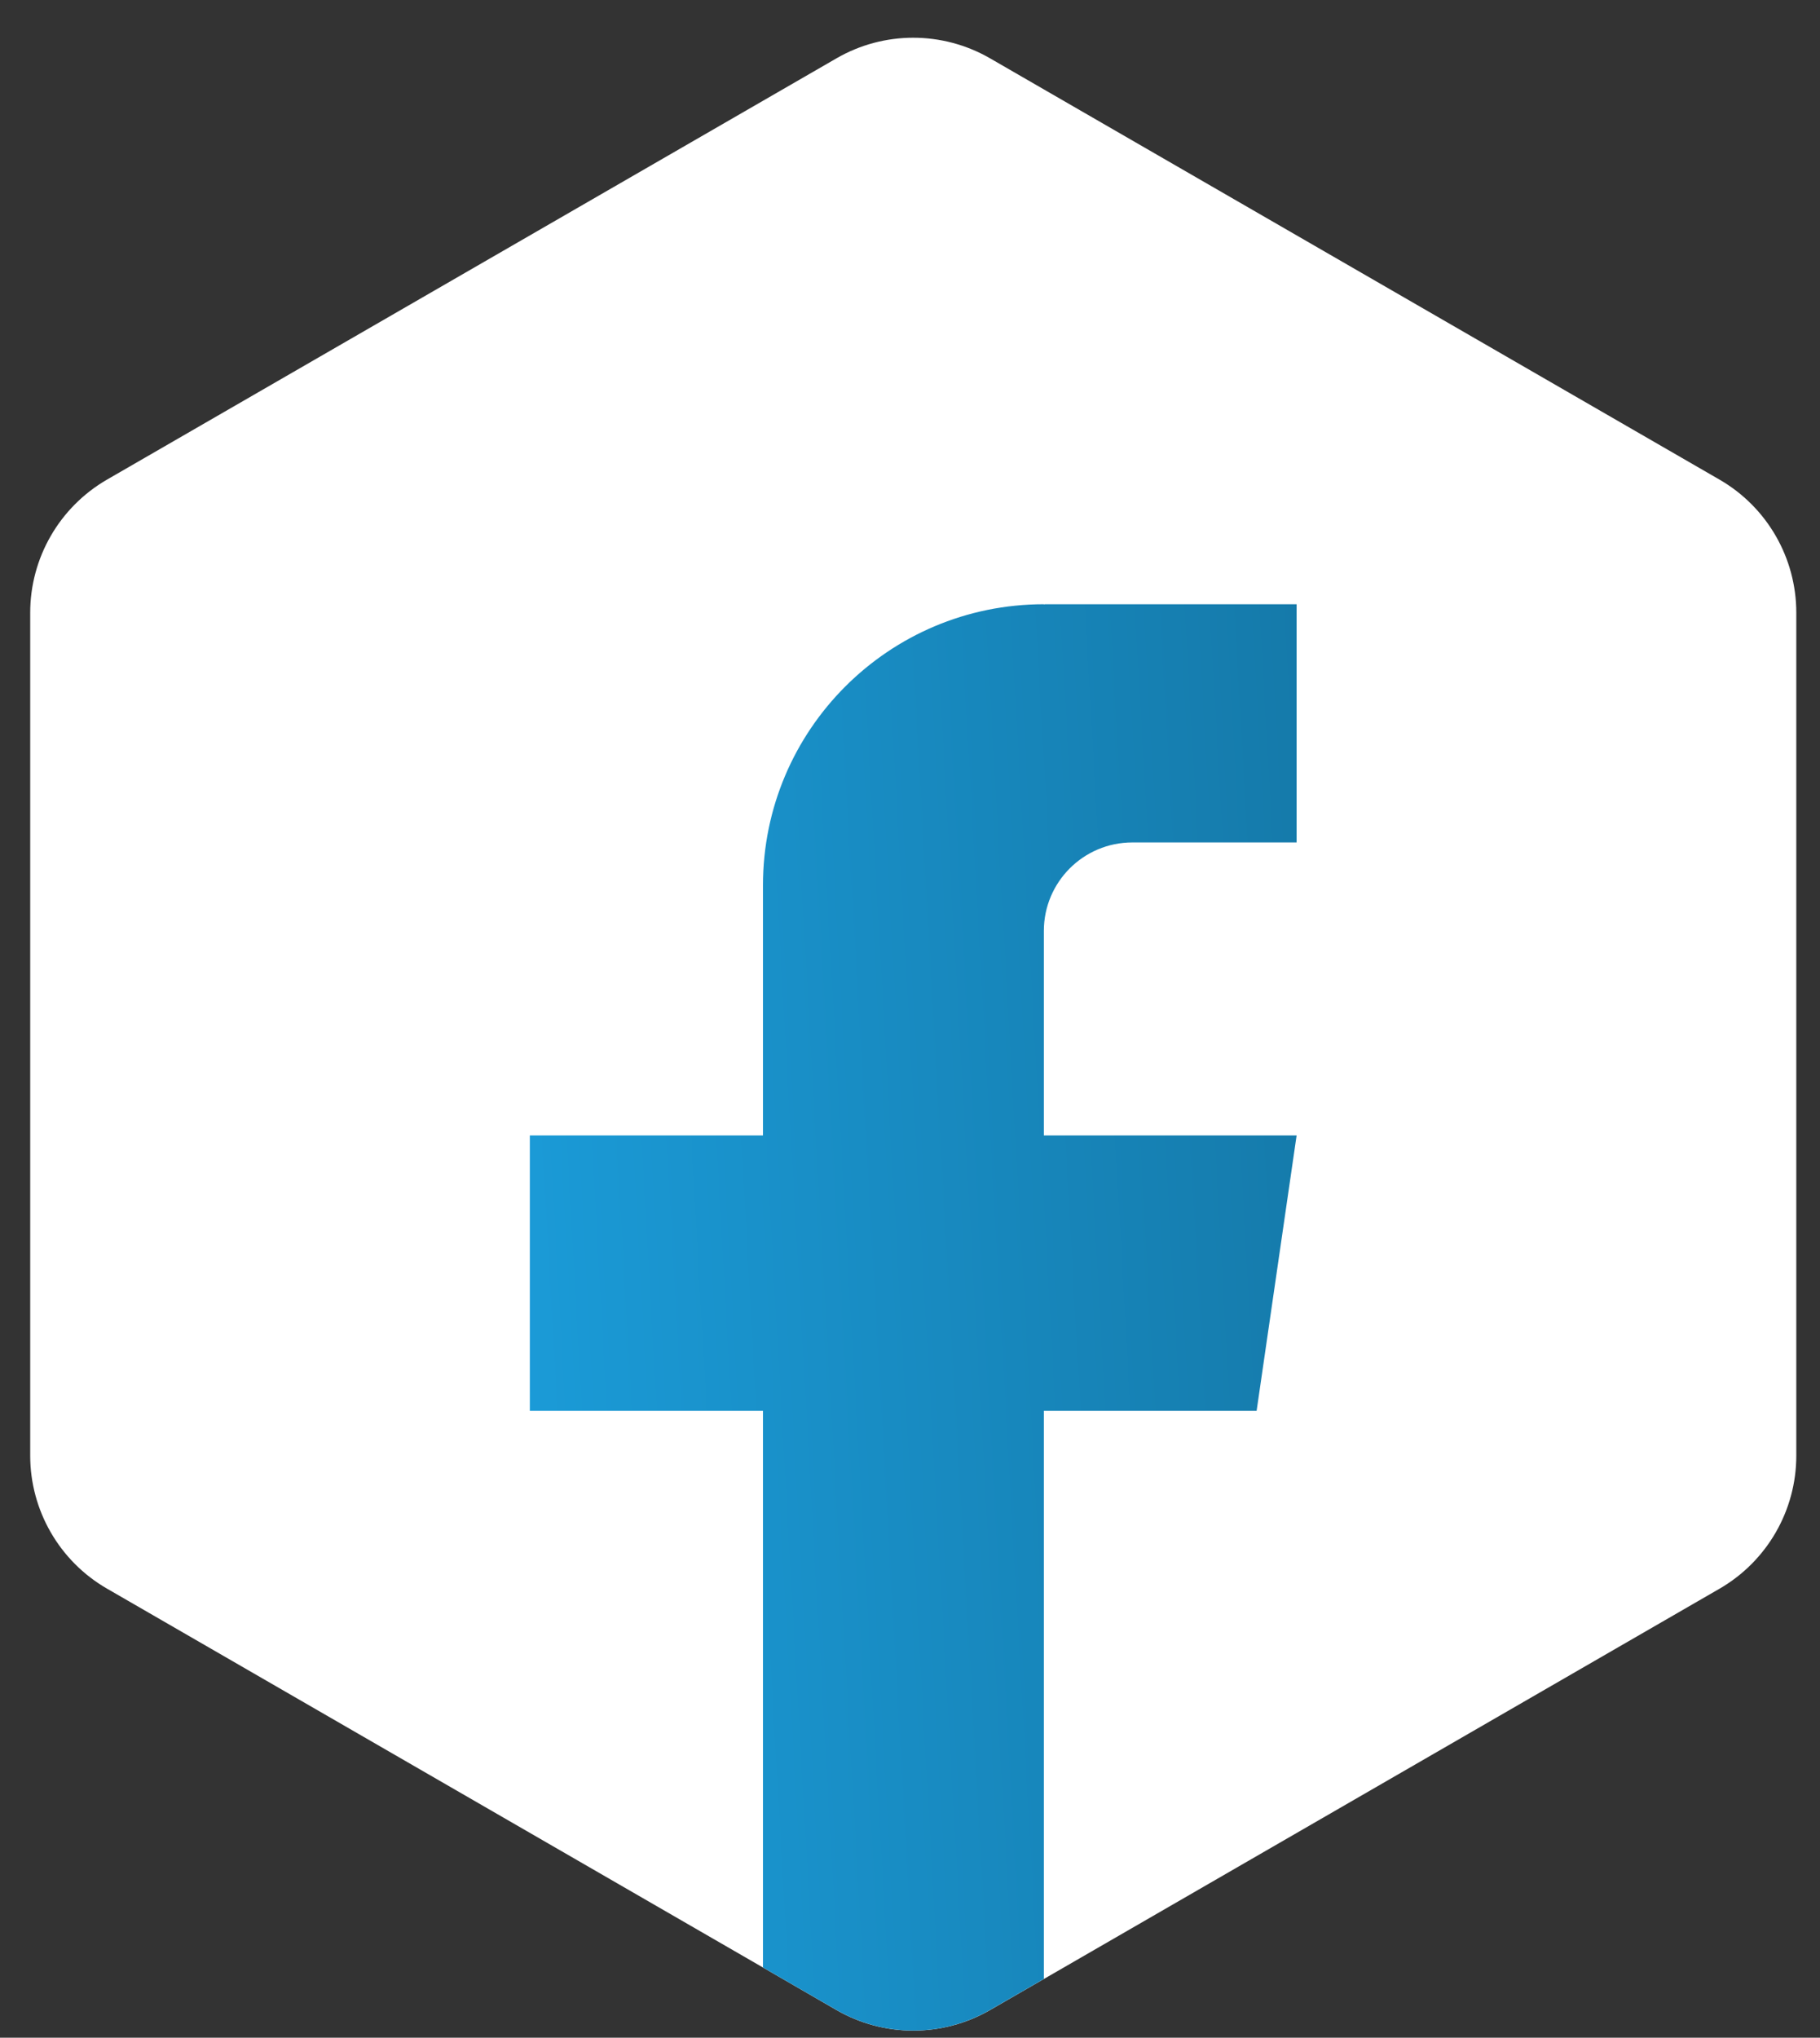
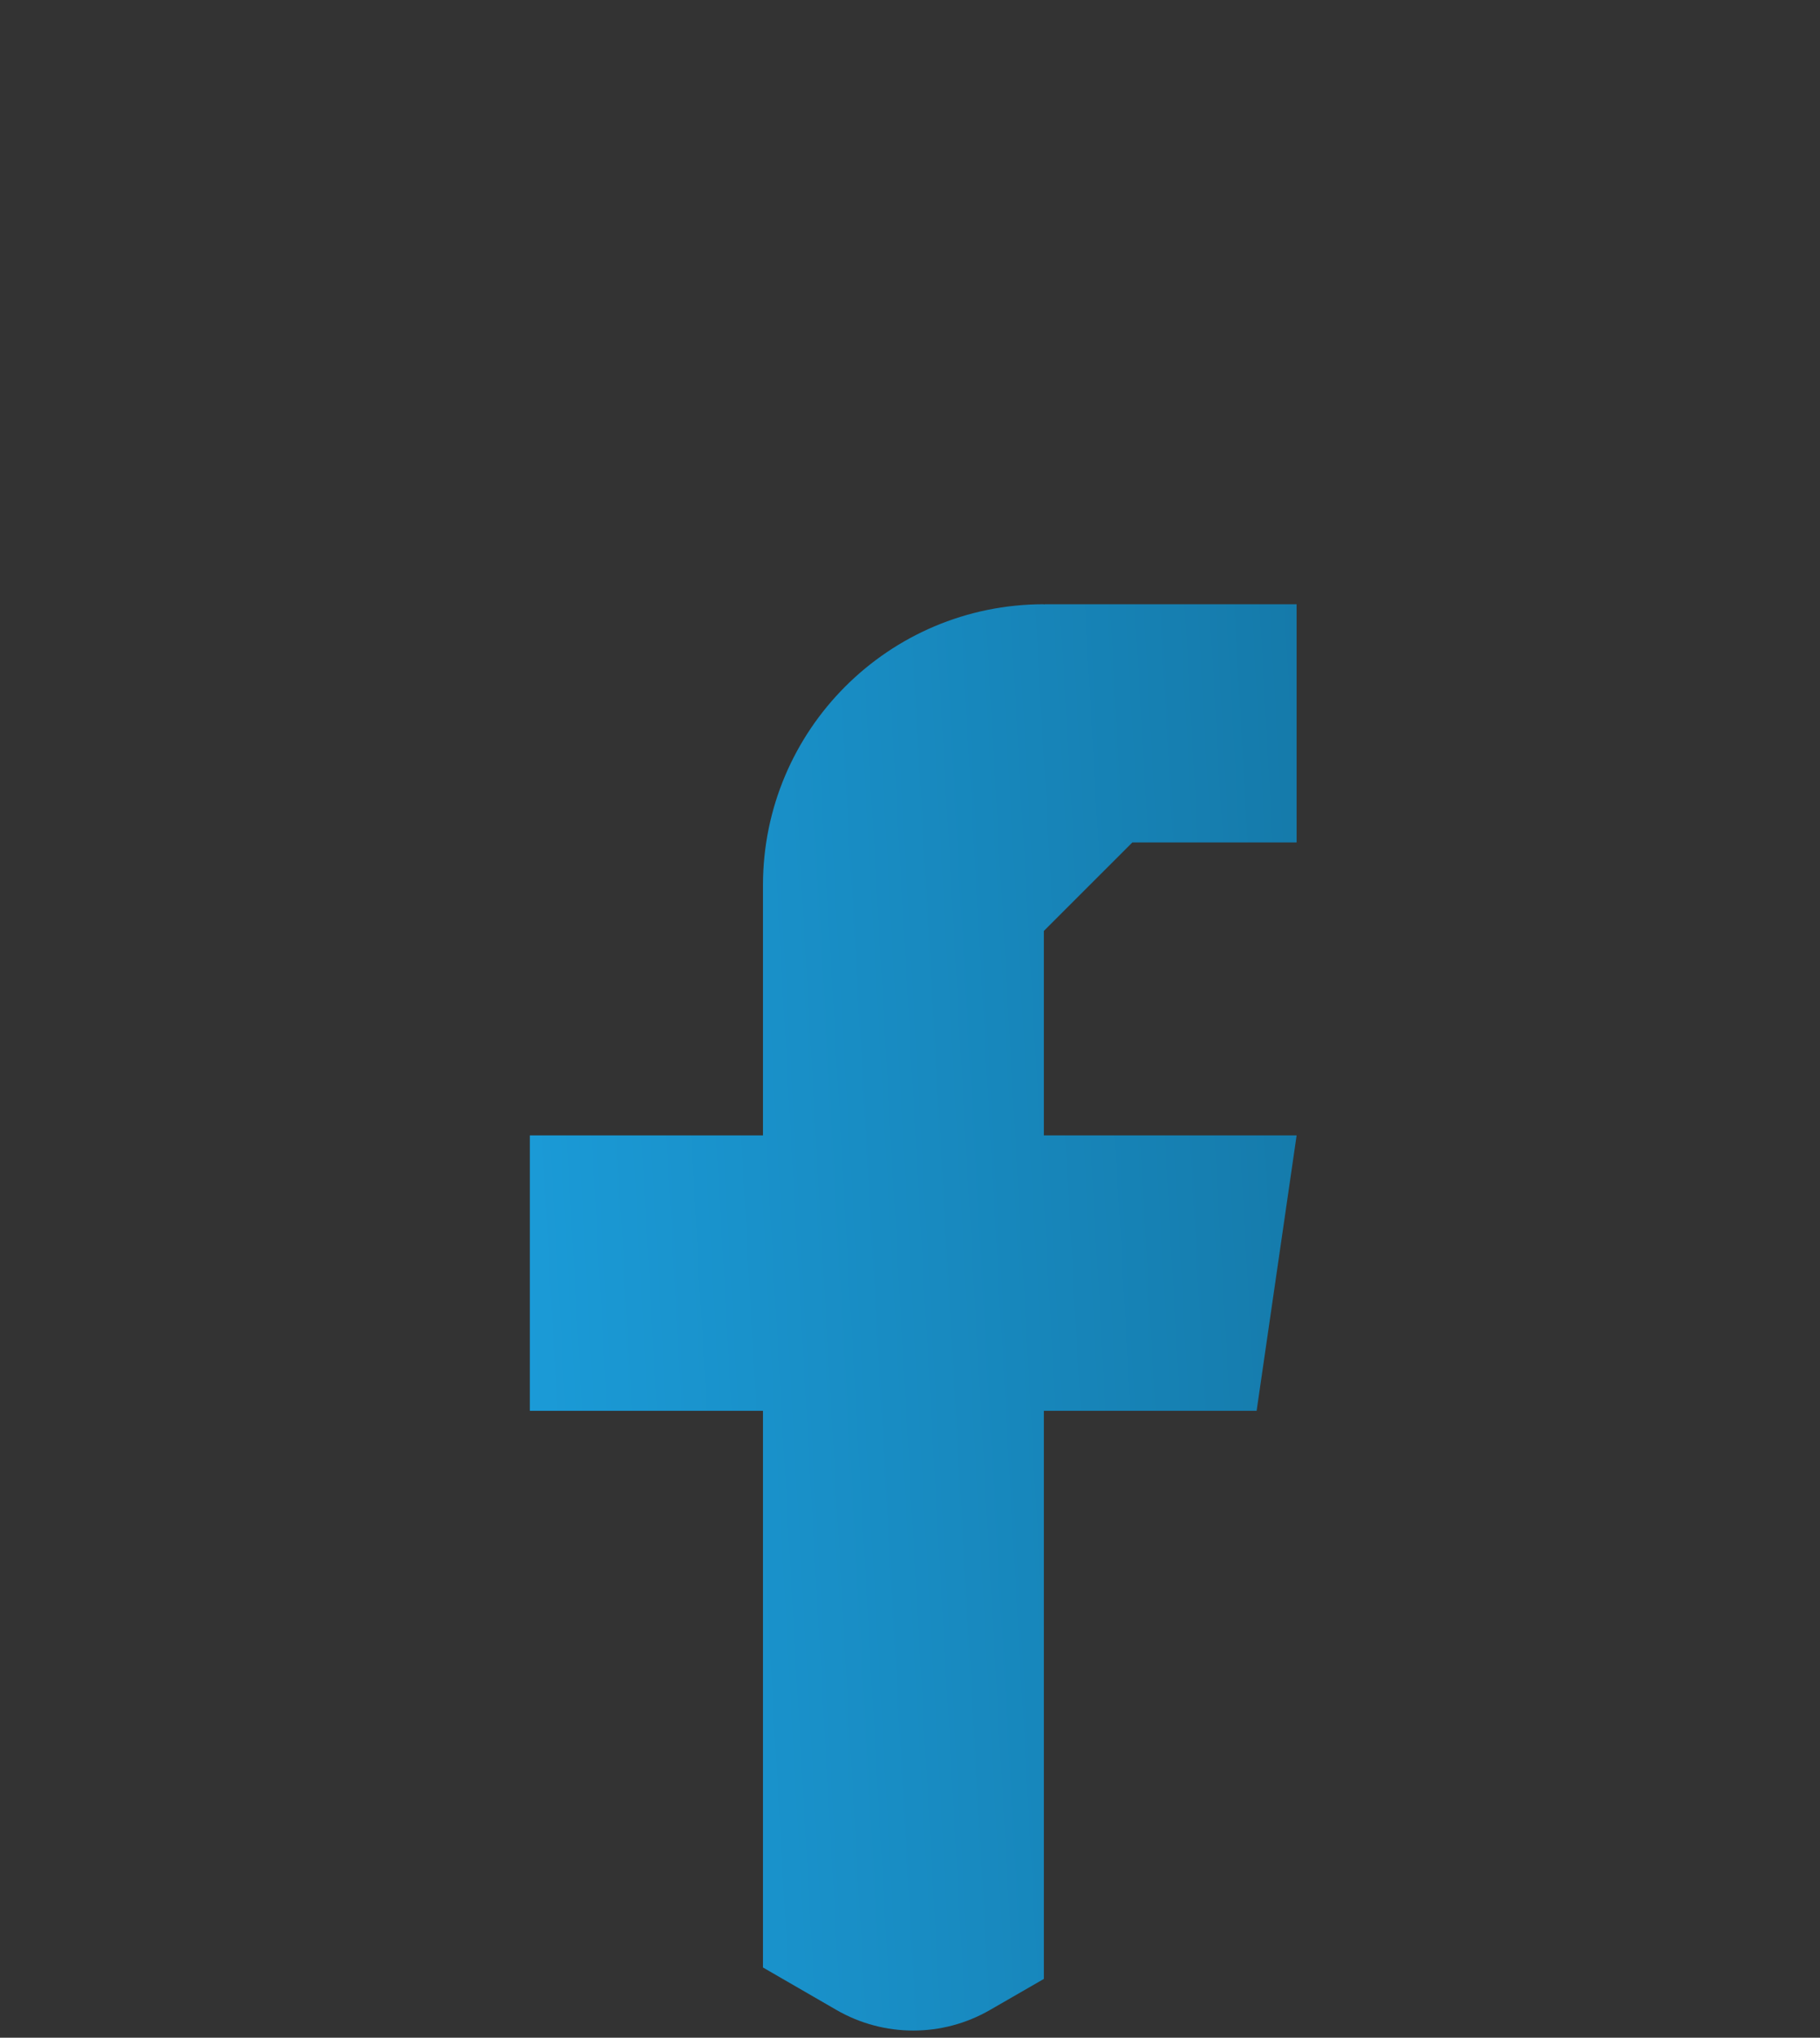
<svg xmlns="http://www.w3.org/2000/svg" width="42" height="47" viewBox="0 0 42 47" fill="none">
  <rect x="0" y="0" width="42" height="47" fill="#333333" stroke="none" />
-   <path d="M41.453 14.134V33.575C41.453 34.84 40.778 36.009 39.682 36.643L24.09 45.645L22.847 46.362C21.751 46.994 20.4 46.994 19.304 46.362L17.608 45.381L2.468 36.641C1.373 36.009 0.697 34.839 0.697 33.573V14.133C0.697 12.866 1.373 11.697 2.468 11.063L19.304 1.345C20.399 0.712 21.749 0.712 22.847 1.345L39.682 11.063C40.778 11.696 41.453 12.866 41.453 14.133V14.134Z" fill="white" />
-   <path d="M24.089 21.472V26.188H29.922L28.999 32.54H24.089V45.644L22.846 46.36C21.75 46.993 20.4 46.993 19.303 46.36L17.607 45.38V32.54H12.227V26.188H17.607V20.419C17.607 16.839 20.509 13.937 24.088 13.937V13.942C24.097 13.942 24.108 13.937 24.118 13.937H29.922V19.431H26.131C25.002 19.431 24.089 20.346 24.089 21.472Z" fill="url(#paint0_linear_882_6794)" />
+   <path d="M24.089 21.472V26.188H29.922L28.999 32.54H24.089V45.644L22.846 46.36C21.75 46.993 20.4 46.993 19.303 46.36L17.607 45.38V32.54H12.227V26.188H17.607V20.419C17.607 16.839 20.509 13.937 24.088 13.937V13.942C24.097 13.942 24.108 13.937 24.118 13.937H29.922V19.431H26.131Z" fill="url(#paint0_linear_882_6794)" />
  <defs>
    <linearGradient id="paint0_linear_882_6794" x1="12.227" y1="46.835" x2="31.721" y2="45.732" gradientUnits="userSpaceOnUse">
      <stop stop-color="#1B9CD9" />
      <stop offset="1" stop-color="#157AAA" />
      <stop offset="1" stop-color="#0E5373" />
    </linearGradient>
  </defs>
</svg>